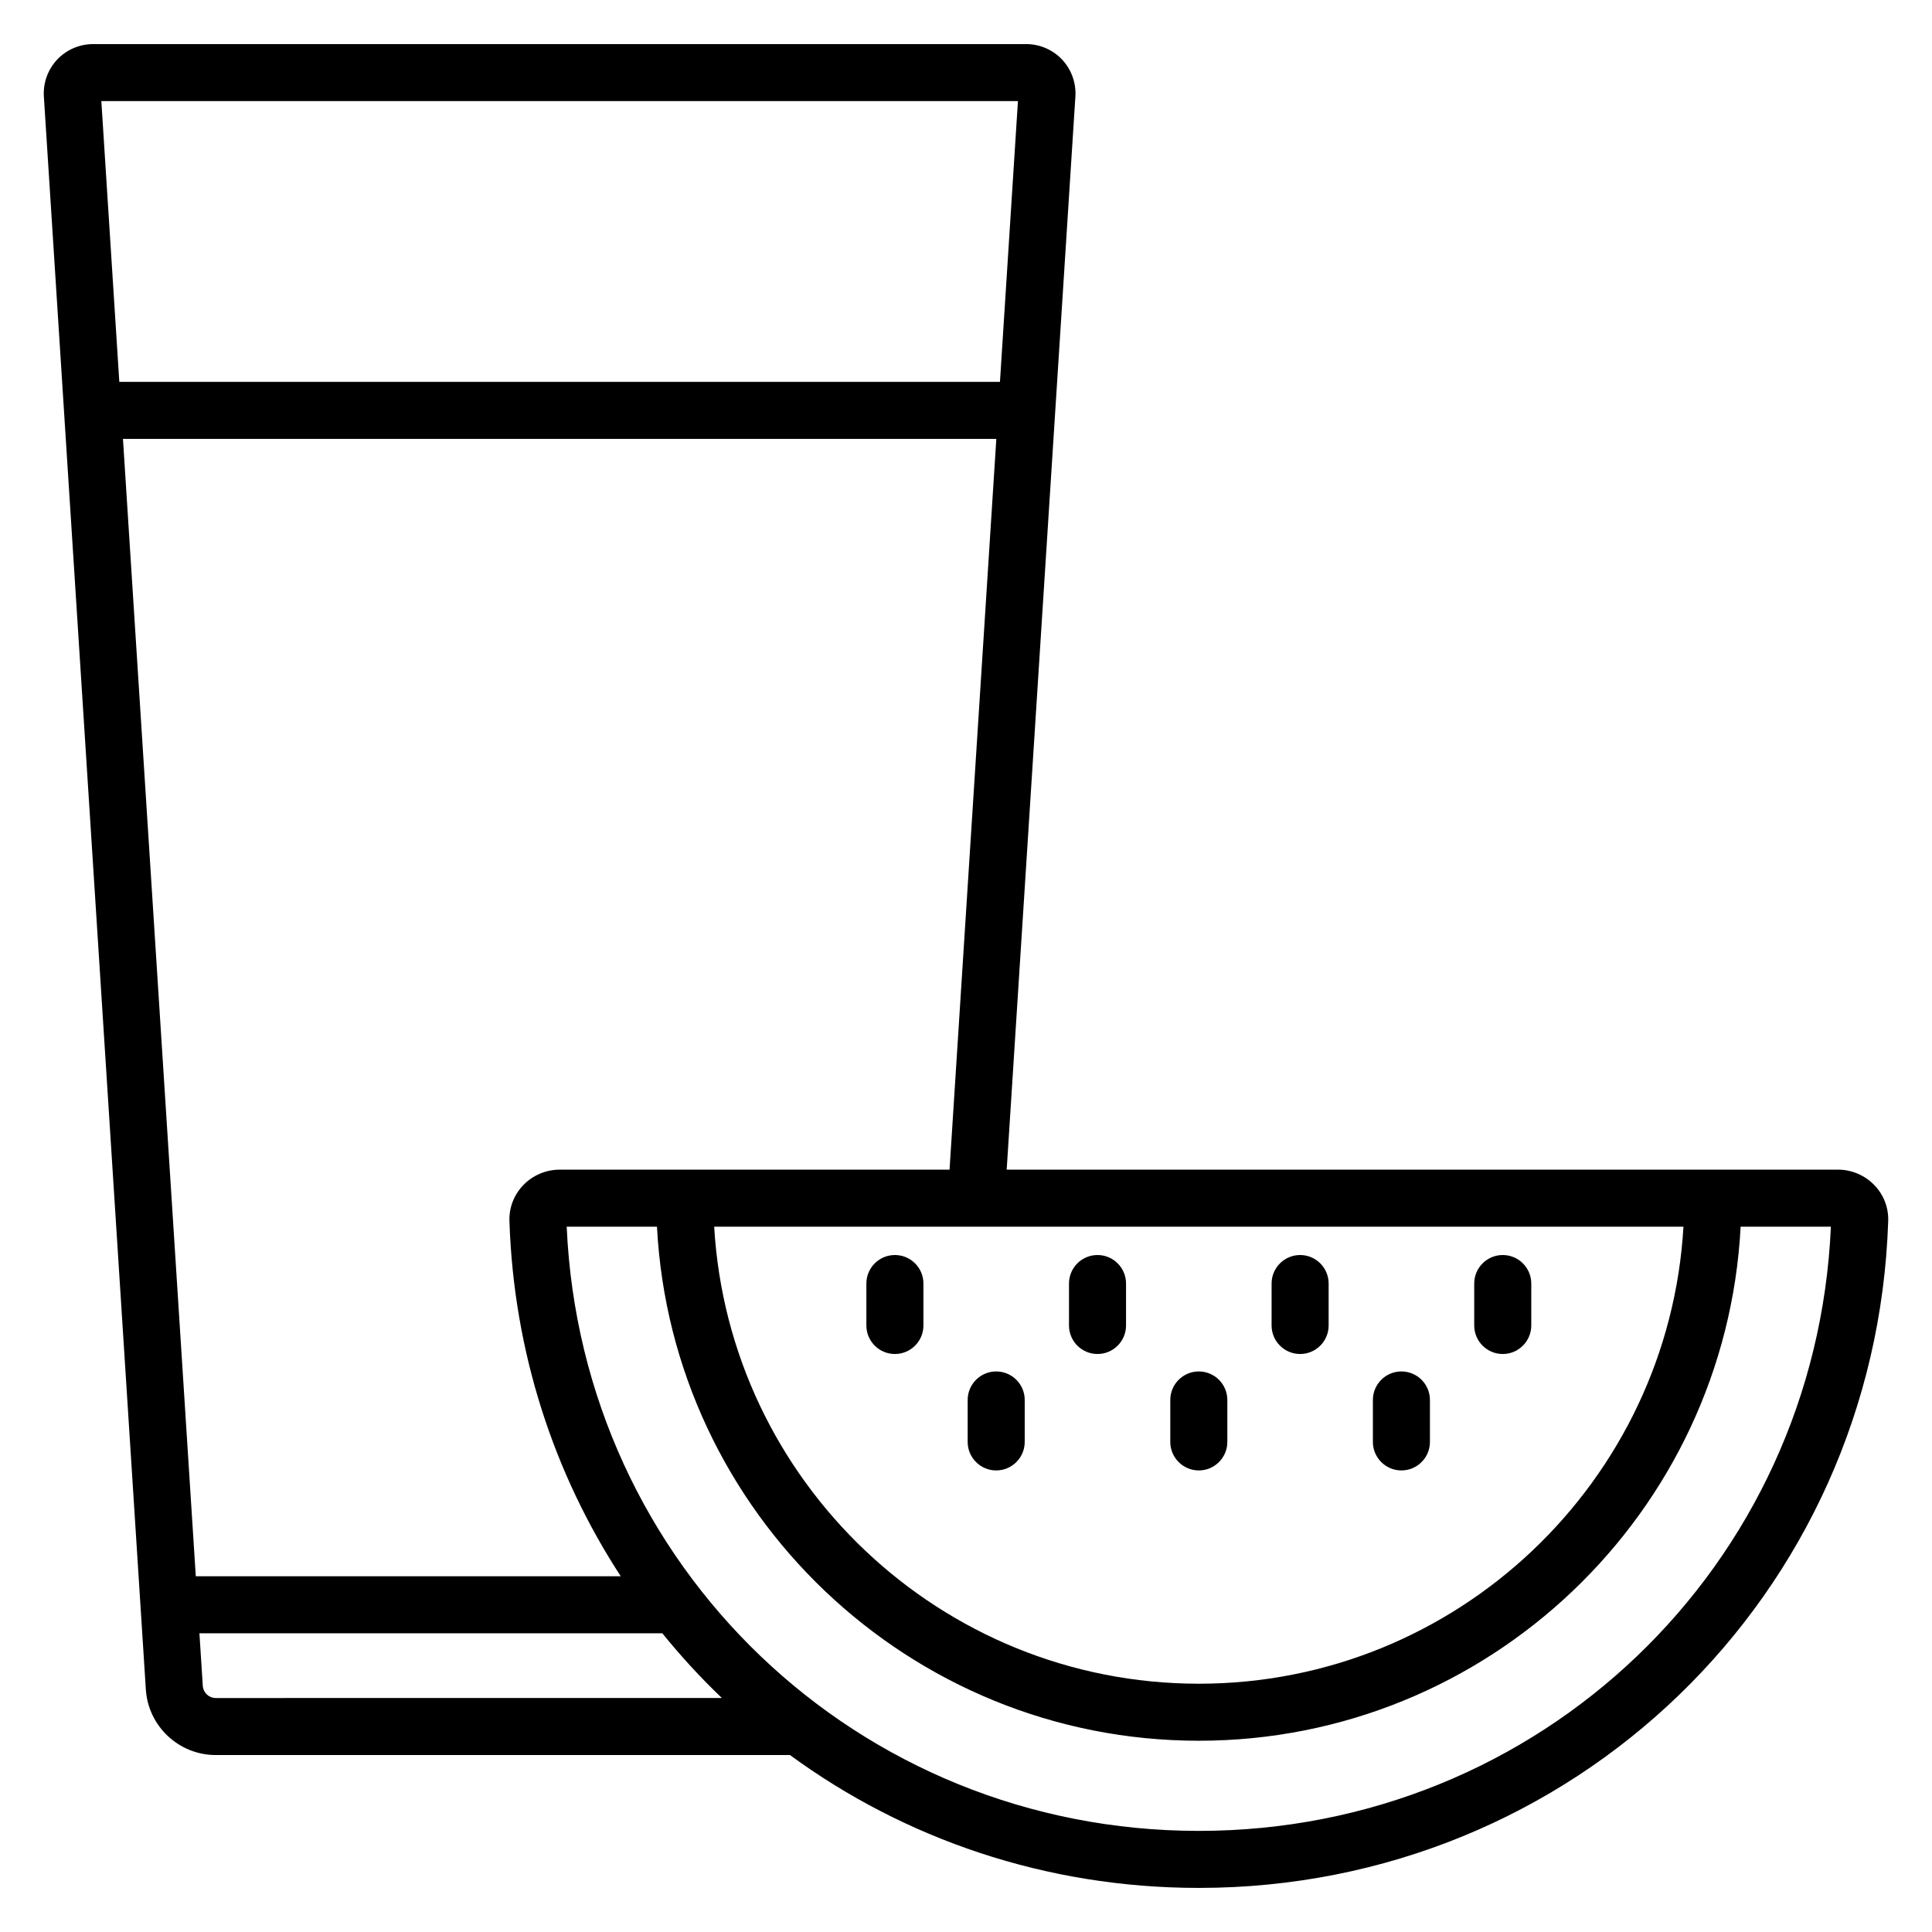
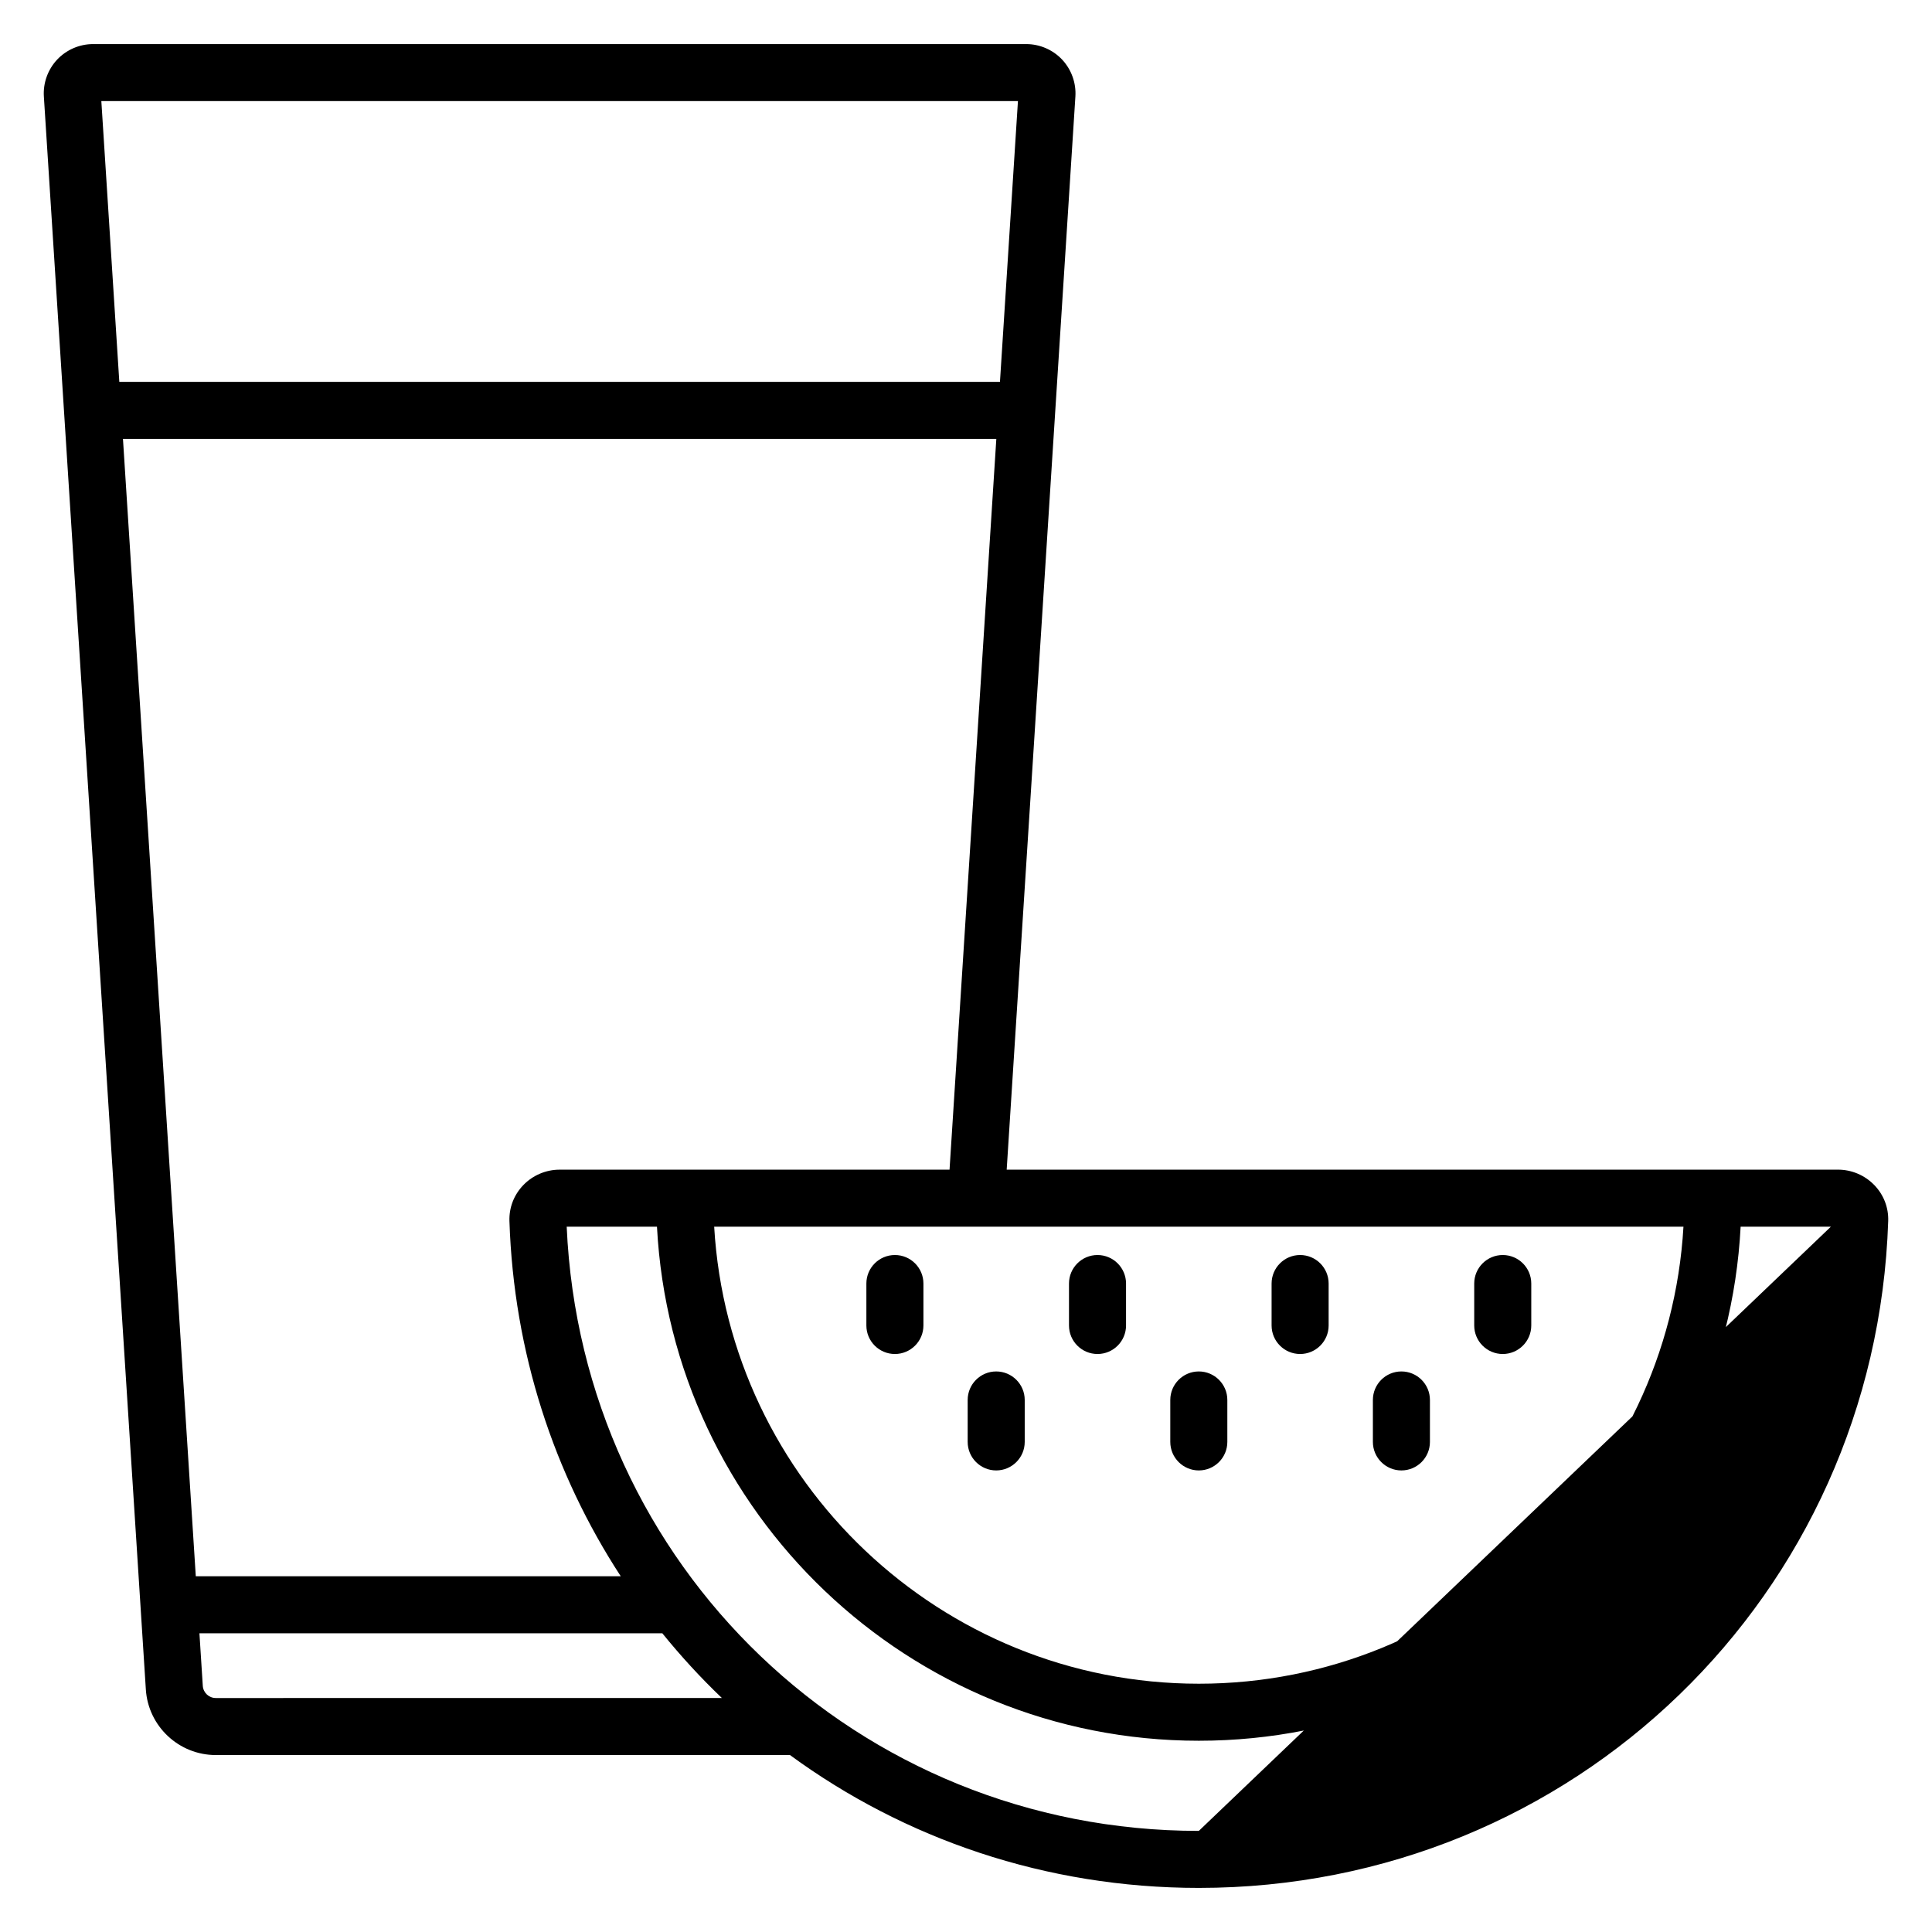
<svg xmlns="http://www.w3.org/2000/svg" fill="#000000" width="800px" height="800px" version="1.1" viewBox="144 144 512 512">
-   <path d="m640.69 458.04c-2.5-2.59-5.992-4.07-9.578-4.07h-220.33l18.207-284.4c0.227-3.586-1.055-7.144-3.508-9.766-2.461-2.621-5.934-4.121-9.523-4.121h-247.3c-3.594 0-7.062 1.504-9.523 4.121-2.457 2.621-3.738 6.18-3.512 9.766v0.004l27.027 422.16c0.621 9.742 8.758 17.371 18.52 17.371h152.18c30.281 22.18 67.719 35.211 108.35 35.211 99.203 0 179.45-77.625 182.69-176.71 0.125-3.578-1.188-6.981-3.699-9.57zm-50.555 11.043c-3.926 67.445-60.02 121.12-128.43 121.12-68.414 0-124.51-53.672-128.44-121.12zm-419.28-298.29h242.91l-4.766 74.406h-233.38zm5.731 89.52h231.45l-12.398 193.66h-103.35c-3.586 0-7.078 1.48-9.578 4.062-2.508 2.594-3.824 5.992-3.703 9.57 1.141 34.852 11.836 67.023 29.5 94.121h-112.62zm24.594 333.68c-1.812 0-3.32-1.418-3.438-3.223l-0.891-13.934h122.67c4.902 6.051 10.164 11.789 15.789 17.156zm260.52 35.211c-90.344 0-163.55-70.168-167.52-160.12h23.926c3.945 75.785 66.84 136.23 143.59 136.23s139.64-60.441 143.59-136.23h23.918c-3.965 89.949-77.164 160.12-167.5 160.12zm72.984-133.94v-11.113c0-4.172 3.387-7.559 7.559-7.559 4.172 0 7.559 3.387 7.559 7.559v11.113c0 4.172-3.387 7.559-7.559 7.559-4.176 0-7.559-3.387-7.559-7.559zm-53.699 0v-11.113c0-4.172 3.387-7.559 7.559-7.559s7.559 3.387 7.559 7.559v11.113c0 4.172-3.387 7.559-7.559 7.559s-7.559-3.387-7.559-7.559zm-53.691 0v-11.113c0-4.172 3.387-7.559 7.559-7.559 4.172 0 7.559 3.387 7.559 7.559v11.113c0 4.172-3.387 7.559-7.559 7.559-4.172 0-7.559-3.387-7.559-7.559zm-53.695 0v-11.113c0-4.172 3.383-7.559 7.559-7.559s7.559 3.387 7.559 7.559v11.113c0 4.172-3.383 7.559-7.559 7.559s-7.559-3.387-7.559-7.559zm134.23 30.855v-11.113c0-4.172 3.387-7.559 7.559-7.559s7.559 3.387 7.559 7.559v11.113c0 4.172-3.387 7.559-7.559 7.559s-7.559-3.387-7.559-7.559zm-53.691 0v-11.113c0-4.172 3.387-7.559 7.559-7.559s7.559 3.387 7.559 7.559v11.113c0 4.172-3.387 7.559-7.559 7.559s-7.559-3.387-7.559-7.559zm-53.695 0v-11.113c0-4.172 3.387-7.559 7.559-7.559s7.559 3.387 7.559 7.559v11.113c0 4.172-3.387 7.559-7.559 7.559-4.176 0-7.559-3.387-7.559-7.559z" />
+   <path d="m640.69 458.04c-2.5-2.59-5.992-4.07-9.578-4.07h-220.33l18.207-284.4c0.227-3.586-1.055-7.144-3.508-9.766-2.461-2.621-5.934-4.121-9.523-4.121h-247.3c-3.594 0-7.062 1.504-9.523 4.121-2.457 2.621-3.738 6.18-3.512 9.766v0.004l27.027 422.16c0.621 9.742 8.758 17.371 18.52 17.371h152.18c30.281 22.18 67.719 35.211 108.35 35.211 99.203 0 179.45-77.625 182.69-176.71 0.125-3.578-1.188-6.981-3.699-9.57zm-50.555 11.043c-3.926 67.445-60.02 121.12-128.43 121.12-68.414 0-124.51-53.672-128.44-121.12zm-419.28-298.29h242.91l-4.766 74.406h-233.38zm5.731 89.52h231.45l-12.398 193.66h-103.35c-3.586 0-7.078 1.48-9.578 4.062-2.508 2.594-3.824 5.992-3.703 9.57 1.141 34.852 11.836 67.023 29.5 94.121h-112.62zm24.594 333.68c-1.812 0-3.32-1.418-3.438-3.223l-0.891-13.934h122.67c4.902 6.051 10.164 11.789 15.789 17.156zm260.52 35.211c-90.344 0-163.55-70.168-167.52-160.12h23.926c3.945 75.785 66.84 136.23 143.59 136.23s139.64-60.441 143.59-136.23h23.918zm72.984-133.94v-11.113c0-4.172 3.387-7.559 7.559-7.559 4.172 0 7.559 3.387 7.559 7.559v11.113c0 4.172-3.387 7.559-7.559 7.559-4.176 0-7.559-3.387-7.559-7.559zm-53.699 0v-11.113c0-4.172 3.387-7.559 7.559-7.559s7.559 3.387 7.559 7.559v11.113c0 4.172-3.387 7.559-7.559 7.559s-7.559-3.387-7.559-7.559zm-53.691 0v-11.113c0-4.172 3.387-7.559 7.559-7.559 4.172 0 7.559 3.387 7.559 7.559v11.113c0 4.172-3.387 7.559-7.559 7.559-4.172 0-7.559-3.387-7.559-7.559zm-53.695 0v-11.113c0-4.172 3.383-7.559 7.559-7.559s7.559 3.387 7.559 7.559v11.113c0 4.172-3.383 7.559-7.559 7.559s-7.559-3.387-7.559-7.559zm134.23 30.855v-11.113c0-4.172 3.387-7.559 7.559-7.559s7.559 3.387 7.559 7.559v11.113c0 4.172-3.387 7.559-7.559 7.559s-7.559-3.387-7.559-7.559zm-53.691 0v-11.113c0-4.172 3.387-7.559 7.559-7.559s7.559 3.387 7.559 7.559v11.113c0 4.172-3.387 7.559-7.559 7.559s-7.559-3.387-7.559-7.559zm-53.695 0v-11.113c0-4.172 3.387-7.559 7.559-7.559s7.559 3.387 7.559 7.559v11.113c0 4.172-3.387 7.559-7.559 7.559-4.176 0-7.559-3.387-7.559-7.559z" />
</svg>